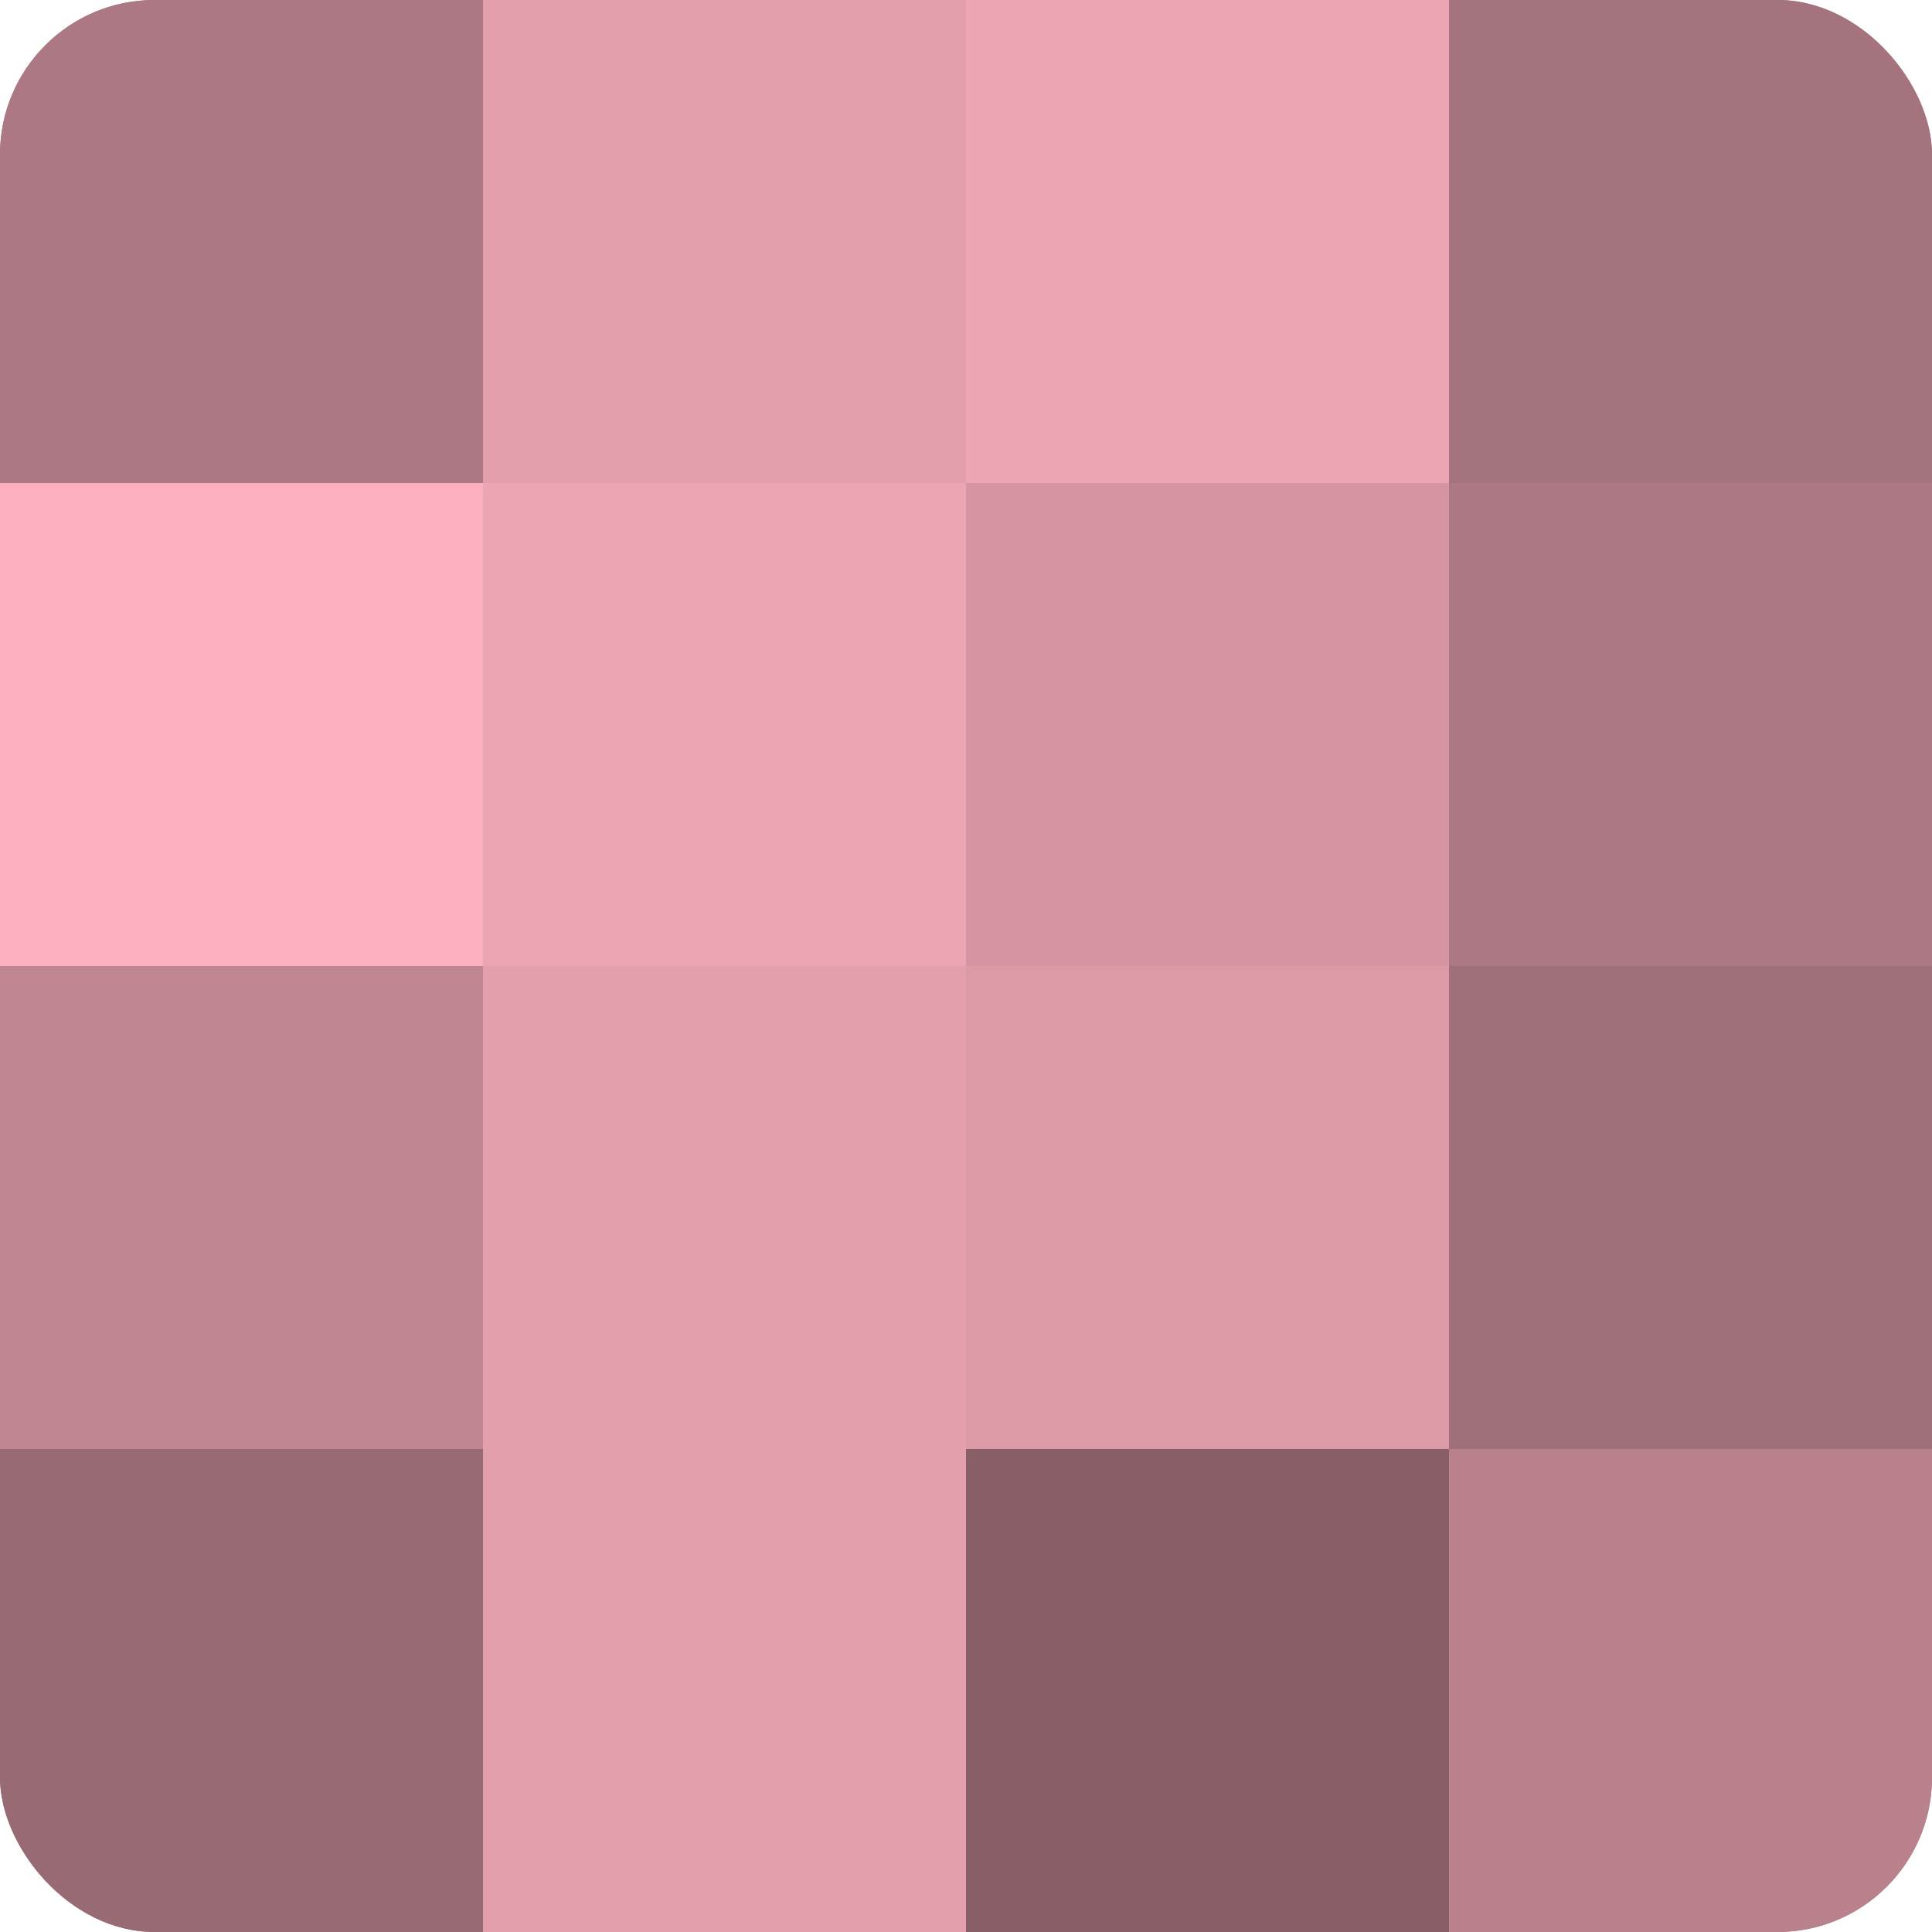
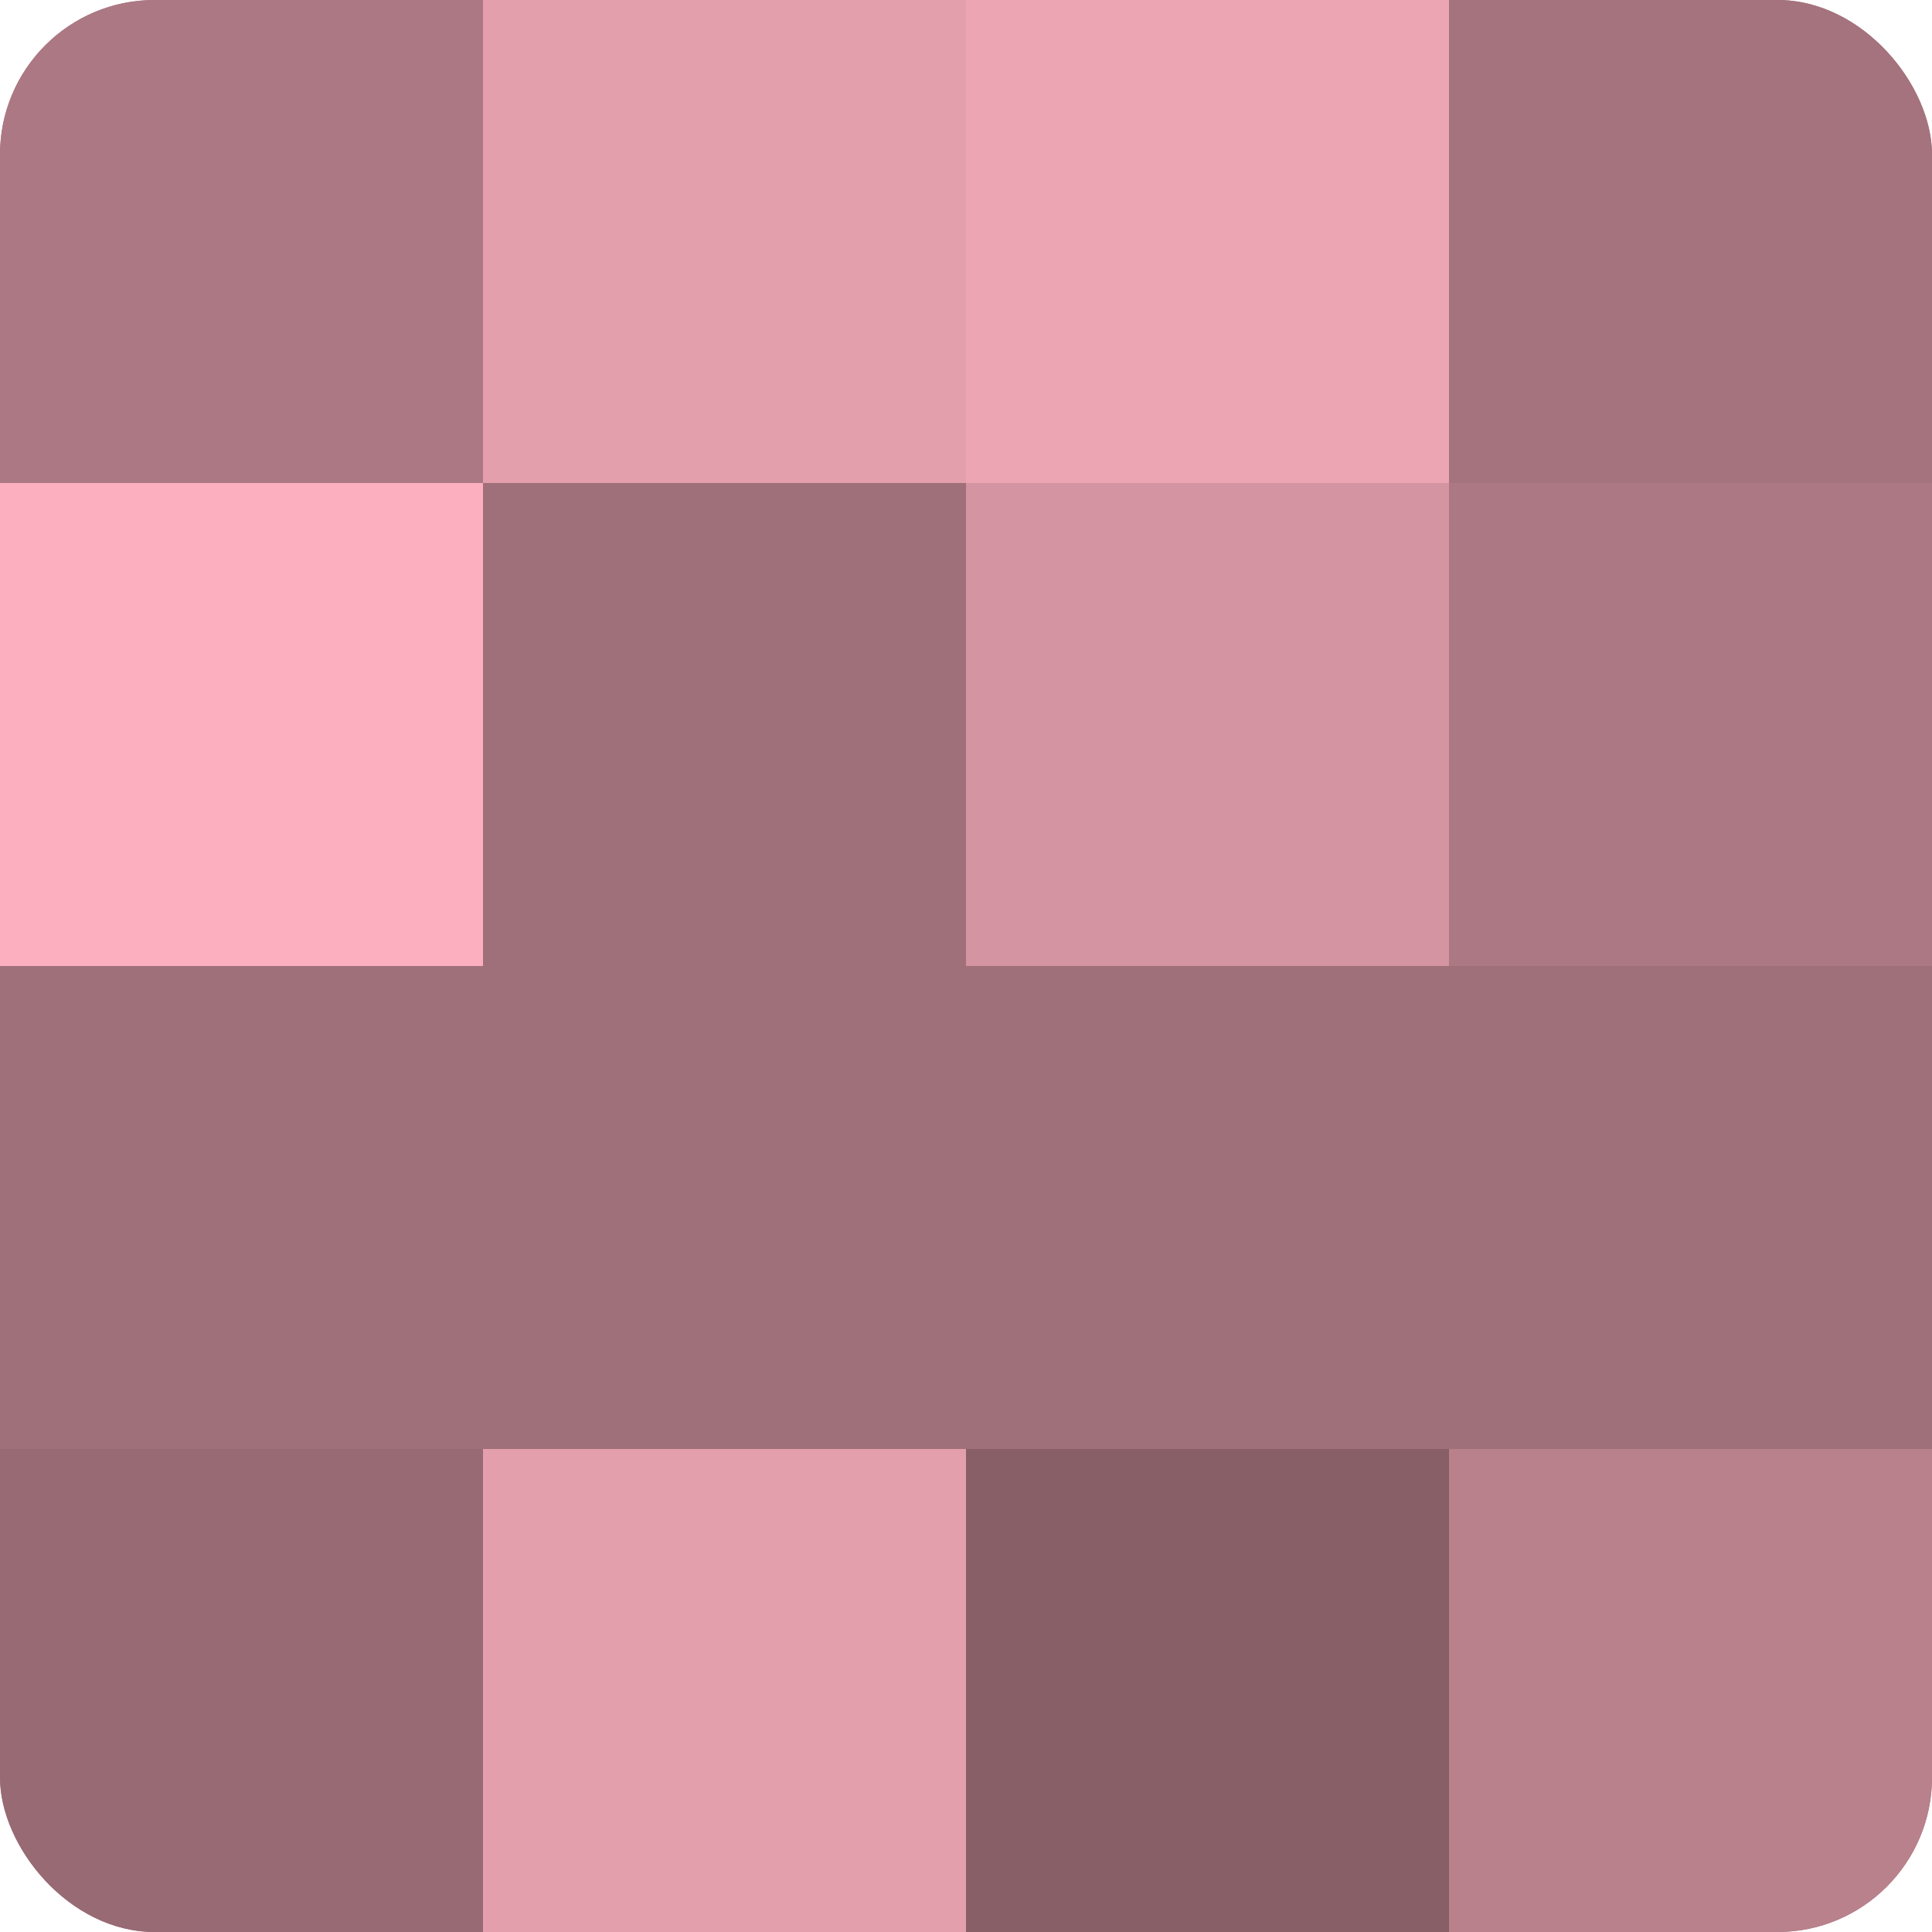
<svg xmlns="http://www.w3.org/2000/svg" width="60" height="60" viewBox="0 0 100 100" preserveAspectRatio="xMidYMid meet">
  <defs>
    <clipPath id="c" width="100" height="100">
      <rect width="100" height="100" rx="8" ry="8" />
    </clipPath>
  </defs>
  <g clip-path="url(#c)">
    <rect width="100" height="100" fill="#a0707a" />
    <rect width="25" height="25" fill="#ac7883" />
    <rect y="25" width="25" height="25" fill="#fcb0bf" />
-     <rect y="50" width="25" height="25" fill="#c08692" />
    <rect y="75" width="25" height="25" fill="#986a74" />
    <rect x="25" width="25" height="25" fill="#e49fad" />
-     <rect x="25" y="25" width="25" height="25" fill="#eca5b3" />
-     <rect x="25" y="50" width="25" height="25" fill="#e49fad" />
    <rect x="25" y="75" width="25" height="25" fill="#e49fad" />
    <rect x="50" width="25" height="25" fill="#eca5b3" />
    <rect x="50" y="25" width="25" height="25" fill="#d494a1" />
-     <rect x="50" y="50" width="25" height="25" fill="#dc9aa7" />
    <rect x="50" y="75" width="25" height="25" fill="#885f67" />
    <rect x="75" width="25" height="25" fill="#a4737d" />
    <rect x="75" y="25" width="25" height="25" fill="#ac7883" />
    <rect x="75" y="50" width="25" height="25" fill="#a0707a" />
    <rect x="75" y="75" width="25" height="25" fill="#b8818c" />
  </g>
</svg>